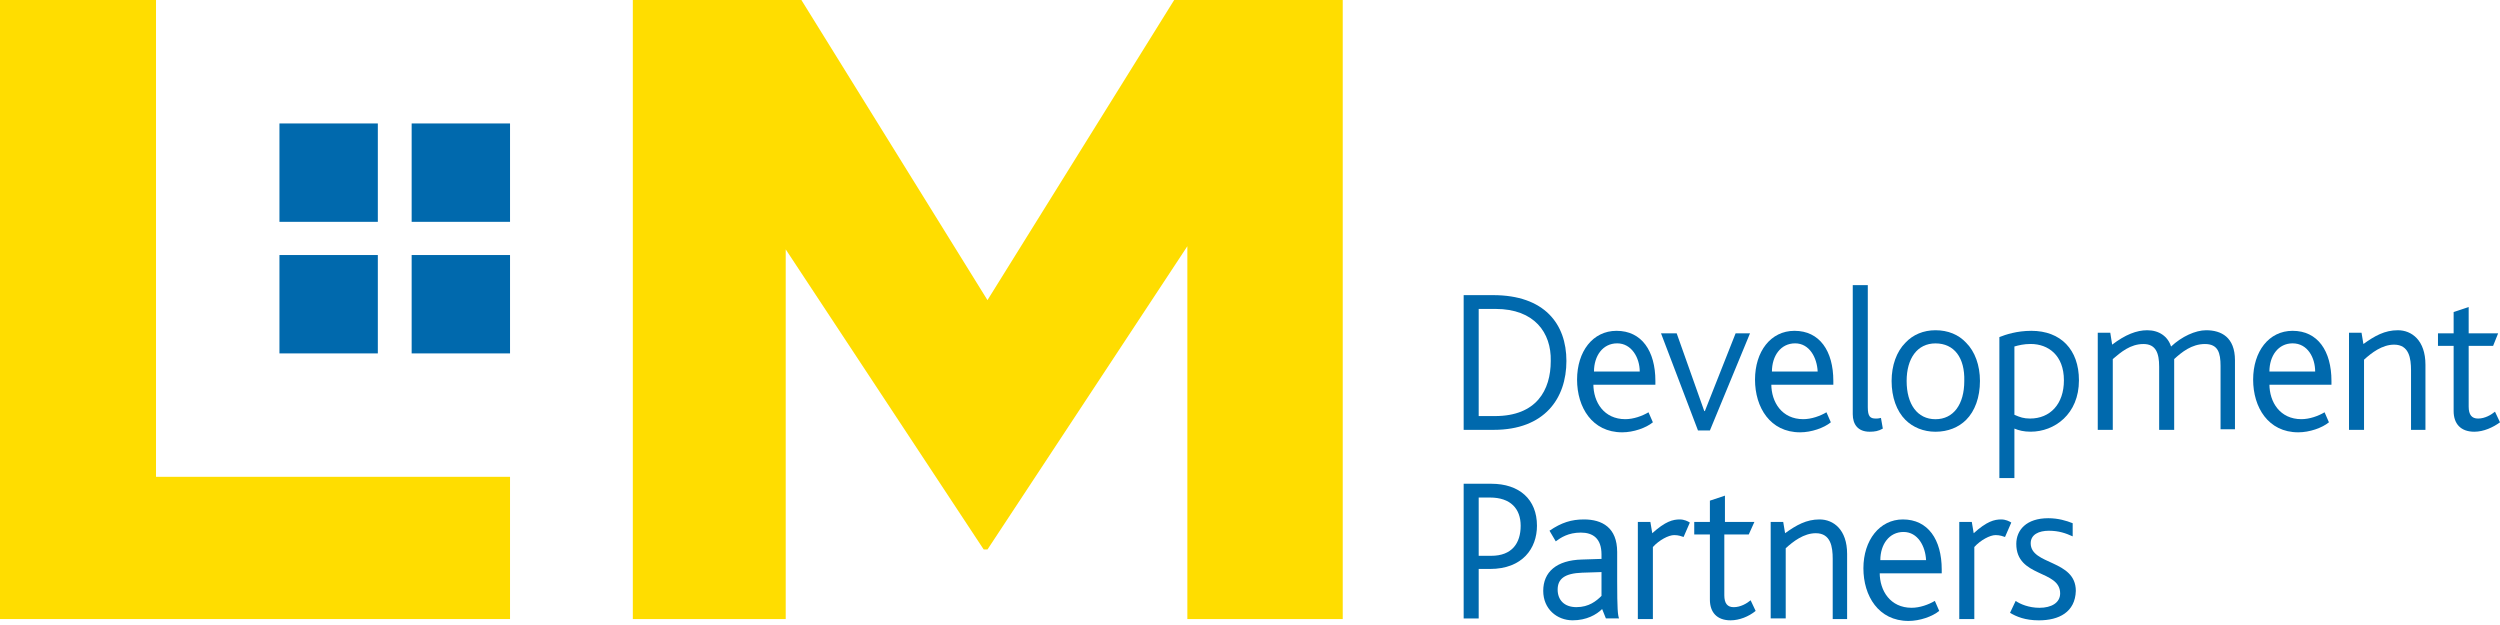
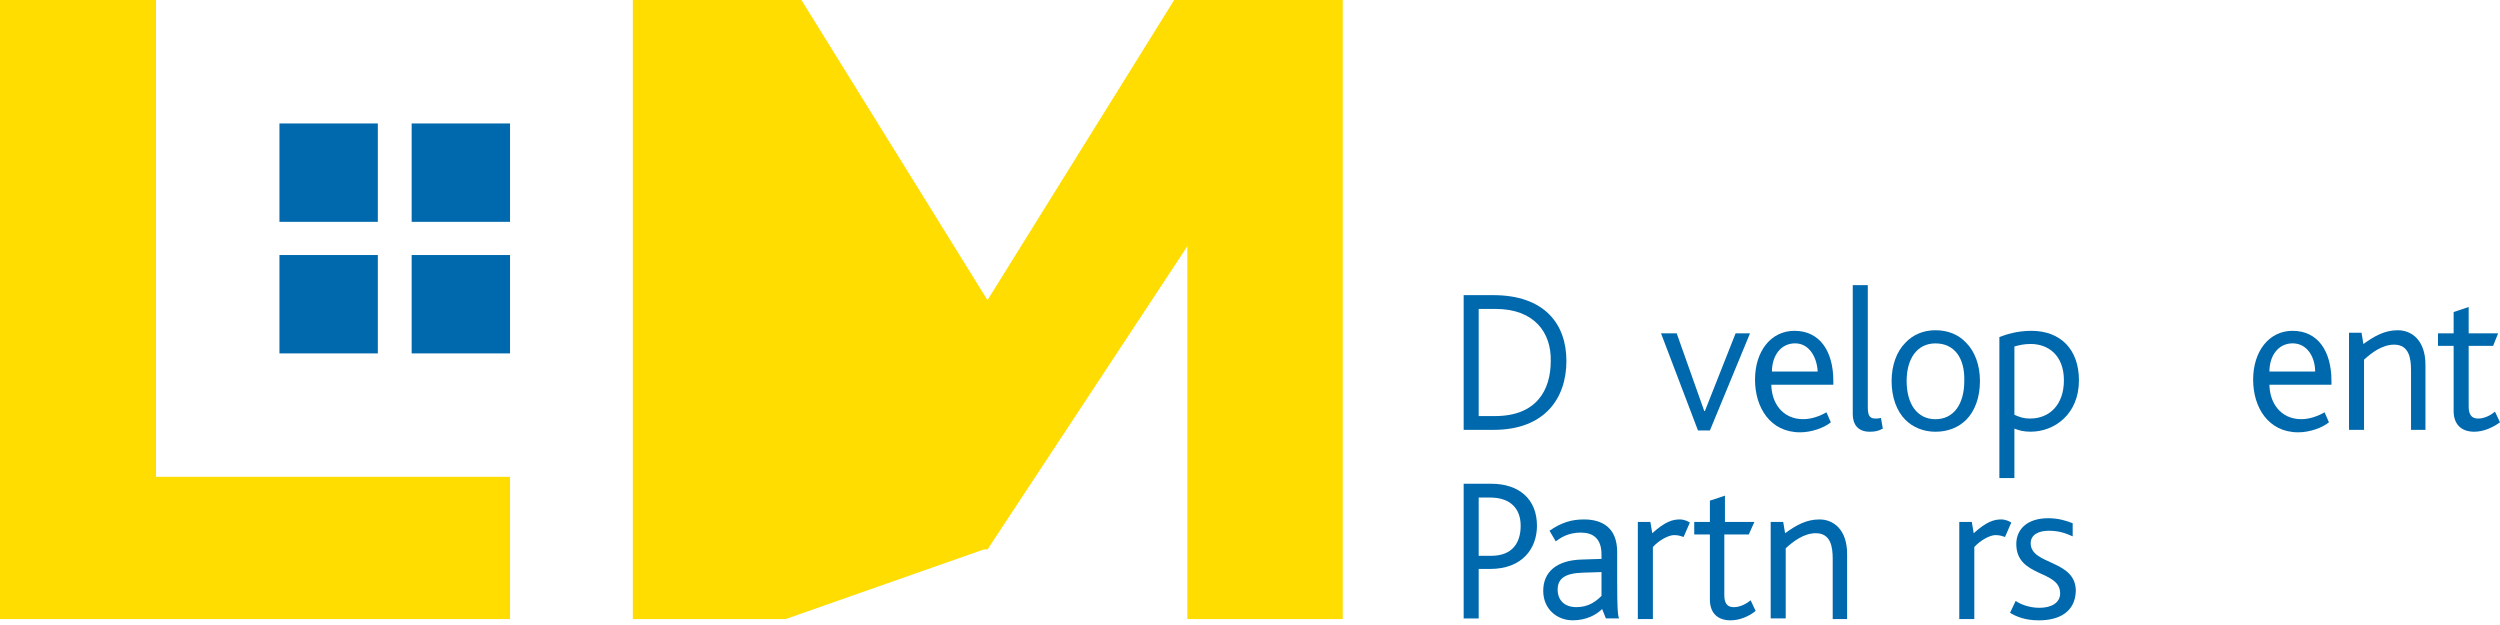
<svg xmlns="http://www.w3.org/2000/svg" width="168" height="42" viewBox="0 0 168 42" fill="none">
  <path d="M100.379 28.886H98.358V19.833H100.337C103.789 19.833 105.263 21.77 105.263 24.254C105.263 26.781 103.789 28.886 100.379 28.886ZM100.505 20.76H99.368V27.96H100.463C103.242 27.96 104.211 26.233 104.211 24.254C104.253 22.36 103.116 20.76 100.505 20.76Z" fill="#0069AD" />
-   <path d="M107.074 25.81C107.074 27.031 107.79 28.168 109.221 28.168C109.768 28.168 110.358 27.957 110.779 27.705L111.074 28.379C110.611 28.758 109.768 29.052 109.011 29.052C106.99 29.052 105.979 27.368 105.979 25.515C105.979 23.621 107.032 22.231 108.632 22.231C110.316 22.231 111.242 23.579 111.242 25.6C111.242 25.684 111.242 25.768 111.242 25.852H107.074V25.81ZM108.674 23.073C107.705 23.073 107.116 23.915 107.116 24.968H110.19C110.19 24.042 109.642 23.073 108.674 23.073Z" fill="#0069AD" />
  <path d="M114.905 28.929H114.105L111.621 22.402H112.674L114.526 27.623H114.568L116.632 22.402H117.6L114.905 28.929Z" fill="#0069AD" />
  <path d="M119.032 25.81C119.032 27.031 119.747 28.168 121.179 28.168C121.726 28.168 122.316 27.957 122.737 27.705L123.032 28.379C122.568 28.758 121.726 29.052 120.968 29.052C118.947 29.052 117.937 27.368 117.937 25.515C117.937 23.621 118.989 22.231 120.589 22.231C122.274 22.231 123.2 23.579 123.2 25.6C123.2 25.684 123.2 25.768 123.2 25.852H119.032V25.81ZM120.632 23.073C119.663 23.073 119.074 23.915 119.074 24.968H122.147C122.105 24.042 121.6 23.073 120.632 23.073Z" fill="#0069AD" />
  <path d="M125.642 29.012C124.842 29.012 124.505 28.506 124.505 27.833V19.159H125.516V27.369C125.516 28.001 125.684 28.127 126.063 28.127C126.147 28.127 126.232 28.127 126.4 28.085L126.526 28.801C126.232 28.97 125.979 29.012 125.642 29.012Z" fill="#0069AD" />
  <path d="M132.126 28.213C131.621 28.718 130.905 29.013 130.063 29.013C129.263 29.013 128.547 28.718 128.042 28.213C127.453 27.623 127.116 26.697 127.116 25.602C127.116 24.55 127.453 23.623 128.042 23.034C128.547 22.487 129.263 22.192 130.063 22.192C130.905 22.192 131.621 22.487 132.126 23.034C132.716 23.623 133.053 24.55 133.053 25.602C133.053 26.697 132.716 27.623 132.126 28.213ZM130.063 23.076C128.842 23.076 128.126 24.087 128.126 25.602C128.126 27.16 128.842 28.171 130.063 28.171C131.284 28.171 132 27.16 132 25.602C132.042 24.044 131.326 23.076 130.063 23.076Z" fill="#0069AD" />
  <path d="M136.463 29.01C136 29.01 135.663 28.926 135.368 28.8V32.126H134.358V22.652C134.779 22.484 135.537 22.231 136.505 22.231C138.484 22.231 139.705 23.494 139.705 25.558C139.705 27.831 138.063 29.01 136.463 29.01ZM136.463 23.115C136 23.115 135.663 23.2 135.368 23.284V27.873C135.747 28.042 136 28.126 136.421 28.126C137.768 28.126 138.695 27.157 138.695 25.558C138.695 23.873 137.642 23.115 136.463 23.115Z" fill="#0069AD" />
-   <path d="M149.221 28.887V24.592C149.221 23.708 149.053 23.118 148.169 23.118C147.284 23.118 146.611 23.666 146.105 24.129C146.105 24.255 146.105 24.381 146.105 24.508V28.887H145.095V24.634C145.095 23.75 144.884 23.118 144.042 23.118C143.158 23.118 142.526 23.666 141.979 24.129V28.887H140.969V22.36H141.811L141.937 23.16C142.821 22.487 143.579 22.192 144.295 22.192C145.095 22.192 145.684 22.613 145.895 23.287C146.611 22.613 147.537 22.192 148.253 22.192C149.263 22.192 150.19 22.655 150.19 24.213V28.845H149.221V28.887Z" fill="#0069AD" />
  <path d="M152.505 25.81C152.505 27.031 153.221 28.168 154.653 28.168C155.2 28.168 155.79 27.957 156.211 27.705L156.505 28.379C156.042 28.758 155.2 29.052 154.442 29.052C152.421 29.052 151.411 27.368 151.411 25.515C151.411 23.621 152.463 22.231 154.063 22.231C155.747 22.231 156.674 23.579 156.674 25.6C156.674 25.684 156.674 25.768 156.674 25.852H152.505V25.81ZM154.063 23.073C153.095 23.073 152.505 23.915 152.505 24.968H155.579C155.579 24.042 155.074 23.073 154.063 23.073Z" fill="#0069AD" />
  <path d="M162.021 28.887V24.887C162.021 24.087 161.895 23.16 160.884 23.16C160.084 23.16 159.369 23.708 158.863 24.171V28.887H157.853V22.36H158.695L158.821 23.118C159.579 22.571 160.253 22.192 161.137 22.192C162.063 22.192 162.99 22.866 162.99 24.508V28.887H162.021Z" fill="#0069AD" />
  <path d="M166.274 29.012C165.347 29.012 164.884 28.464 164.884 27.622V23.243H163.832V22.401H164.884V20.969L165.895 20.633V22.401H167.874L167.537 23.243H165.895V27.327C165.895 27.875 166.105 28.127 166.526 28.127C166.989 28.127 167.41 27.875 167.663 27.664L168 28.38C167.537 28.717 166.905 29.012 166.274 29.012Z" fill="#0069AD" />
  <path d="M100.126 38.234H99.368V41.56H98.358V32.508H100.211C102.105 32.508 103.284 33.56 103.284 35.329C103.284 36.844 102.316 38.234 100.126 38.234ZM100.126 33.434H99.368V37.35H100.211C101.6 37.35 102.189 36.508 102.189 35.329C102.189 34.192 101.516 33.434 100.126 33.434Z" fill="#0069AD" />
  <path d="M107.916 41.558L107.663 40.927C107.284 41.306 106.611 41.685 105.684 41.685C104.632 41.685 103.705 40.927 103.705 39.706C103.705 38.443 104.59 37.643 106.316 37.6L107.621 37.558C107.621 37.474 107.621 37.306 107.621 37.264C107.621 36.169 107.032 35.79 106.232 35.79C105.39 35.79 104.884 36.127 104.547 36.379L104.126 35.664C104.926 35.116 105.6 34.906 106.442 34.906C107.663 34.906 108.674 35.453 108.674 37.095V39.074C108.674 40.927 108.716 41.348 108.8 41.558H107.916ZM107.621 38.443L106.316 38.485C105.137 38.527 104.674 38.906 104.674 39.622C104.674 40.295 105.095 40.8 105.937 40.8C106.779 40.8 107.284 40.379 107.621 40.043V38.443Z" fill="#0069AD" />
  <path d="M113.137 36.085C113.011 36.043 112.8 35.958 112.505 35.958C112.126 35.958 111.495 36.295 111.074 36.758V41.6H110.063V35.074H110.905L111.032 35.832C111.916 35.032 112.421 34.906 112.884 34.906C113.179 34.906 113.432 35.032 113.558 35.116L113.137 36.085Z" fill="#0069AD" />
  <path d="M116.295 41.686C115.369 41.686 114.905 41.139 114.905 40.296V35.917H113.853V35.075H114.905V33.644L115.916 33.307V35.075H117.895L117.516 35.917H115.874V40.002C115.874 40.549 116.084 40.802 116.505 40.802C116.969 40.802 117.39 40.549 117.642 40.339L117.979 41.054C117.516 41.433 116.884 41.686 116.295 41.686Z" fill="#0069AD" />
  <path d="M123.158 41.558V37.558C123.158 36.758 123.032 35.832 122.021 35.832C121.221 35.832 120.505 36.379 120 36.843V41.558H118.99V35.074H119.832L119.958 35.832C120.716 35.285 121.389 34.906 122.274 34.906C123.2 34.906 124.126 35.579 124.126 37.222V41.6H123.158V41.558Z" fill="#0069AD" />
-   <path d="M126.316 38.485C126.316 39.706 127.032 40.843 128.463 40.843C129.011 40.843 129.6 40.632 130.021 40.379L130.316 41.053C129.853 41.432 129.011 41.727 128.253 41.727C126.232 41.727 125.221 40.043 125.221 38.19C125.221 36.295 126.316 34.906 127.874 34.906C129.558 34.906 130.484 36.253 130.484 38.274C130.484 38.358 130.484 38.443 130.484 38.527H126.316V38.485ZM127.916 35.748C126.948 35.748 126.358 36.59 126.358 37.643H129.432C129.39 36.716 128.884 35.748 127.916 35.748Z" fill="#0069AD" />
  <path d="M134.737 36.085C134.611 36.043 134.4 35.958 134.105 35.958C133.726 35.958 133.095 36.295 132.674 36.758V41.6H131.663V35.074H132.505L132.632 35.832C133.516 35.032 134.021 34.906 134.484 34.906C134.779 34.906 135.032 35.032 135.158 35.116L134.737 36.085Z" fill="#0069AD" />
  <path d="M137.011 41.687C136.084 41.687 135.495 41.434 135.074 41.181L135.453 40.381C135.747 40.592 136.337 40.844 137.053 40.844C137.853 40.844 138.442 40.508 138.442 39.876C138.442 38.276 135.495 38.824 135.495 36.55C135.495 35.623 136.168 34.824 137.642 34.824C138.316 34.824 138.863 34.992 139.284 35.16V36.044C138.821 35.834 138.358 35.666 137.684 35.666C137.011 35.666 136.463 35.918 136.463 36.508C136.463 37.981 139.495 37.602 139.495 39.708C139.453 41.139 138.358 41.687 137.011 41.687Z" fill="#0069AD" />
  <path d="M18.779 14.907H25.39V8.296H18.779V14.907ZM27.663 23.749H34.274V17.138H27.663V23.749ZM27.663 8.296V14.907H34.274V8.296H27.663ZM18.779 23.749H25.39V17.138H18.779V23.749Z" fill="#0069AD" />
  <path d="M10.484 32.042V0H0V41.6H34.274V32.042H10.484Z" fill="#FFDD00" />
-   <path d="M52.8 41.6V16.758L66.105 36.926H66.358L79.79 16.547V41.6H90.232V0H78.905L66.358 20.168L53.853 0H42.526V41.6H52.8Z" fill="#FFDD00" />
+   <path d="M52.8 41.6L66.105 36.926H66.358L79.79 16.547V41.6H90.232V0H78.905L66.358 20.168L53.853 0H42.526V41.6H52.8Z" fill="#FFDD00" />
</svg>